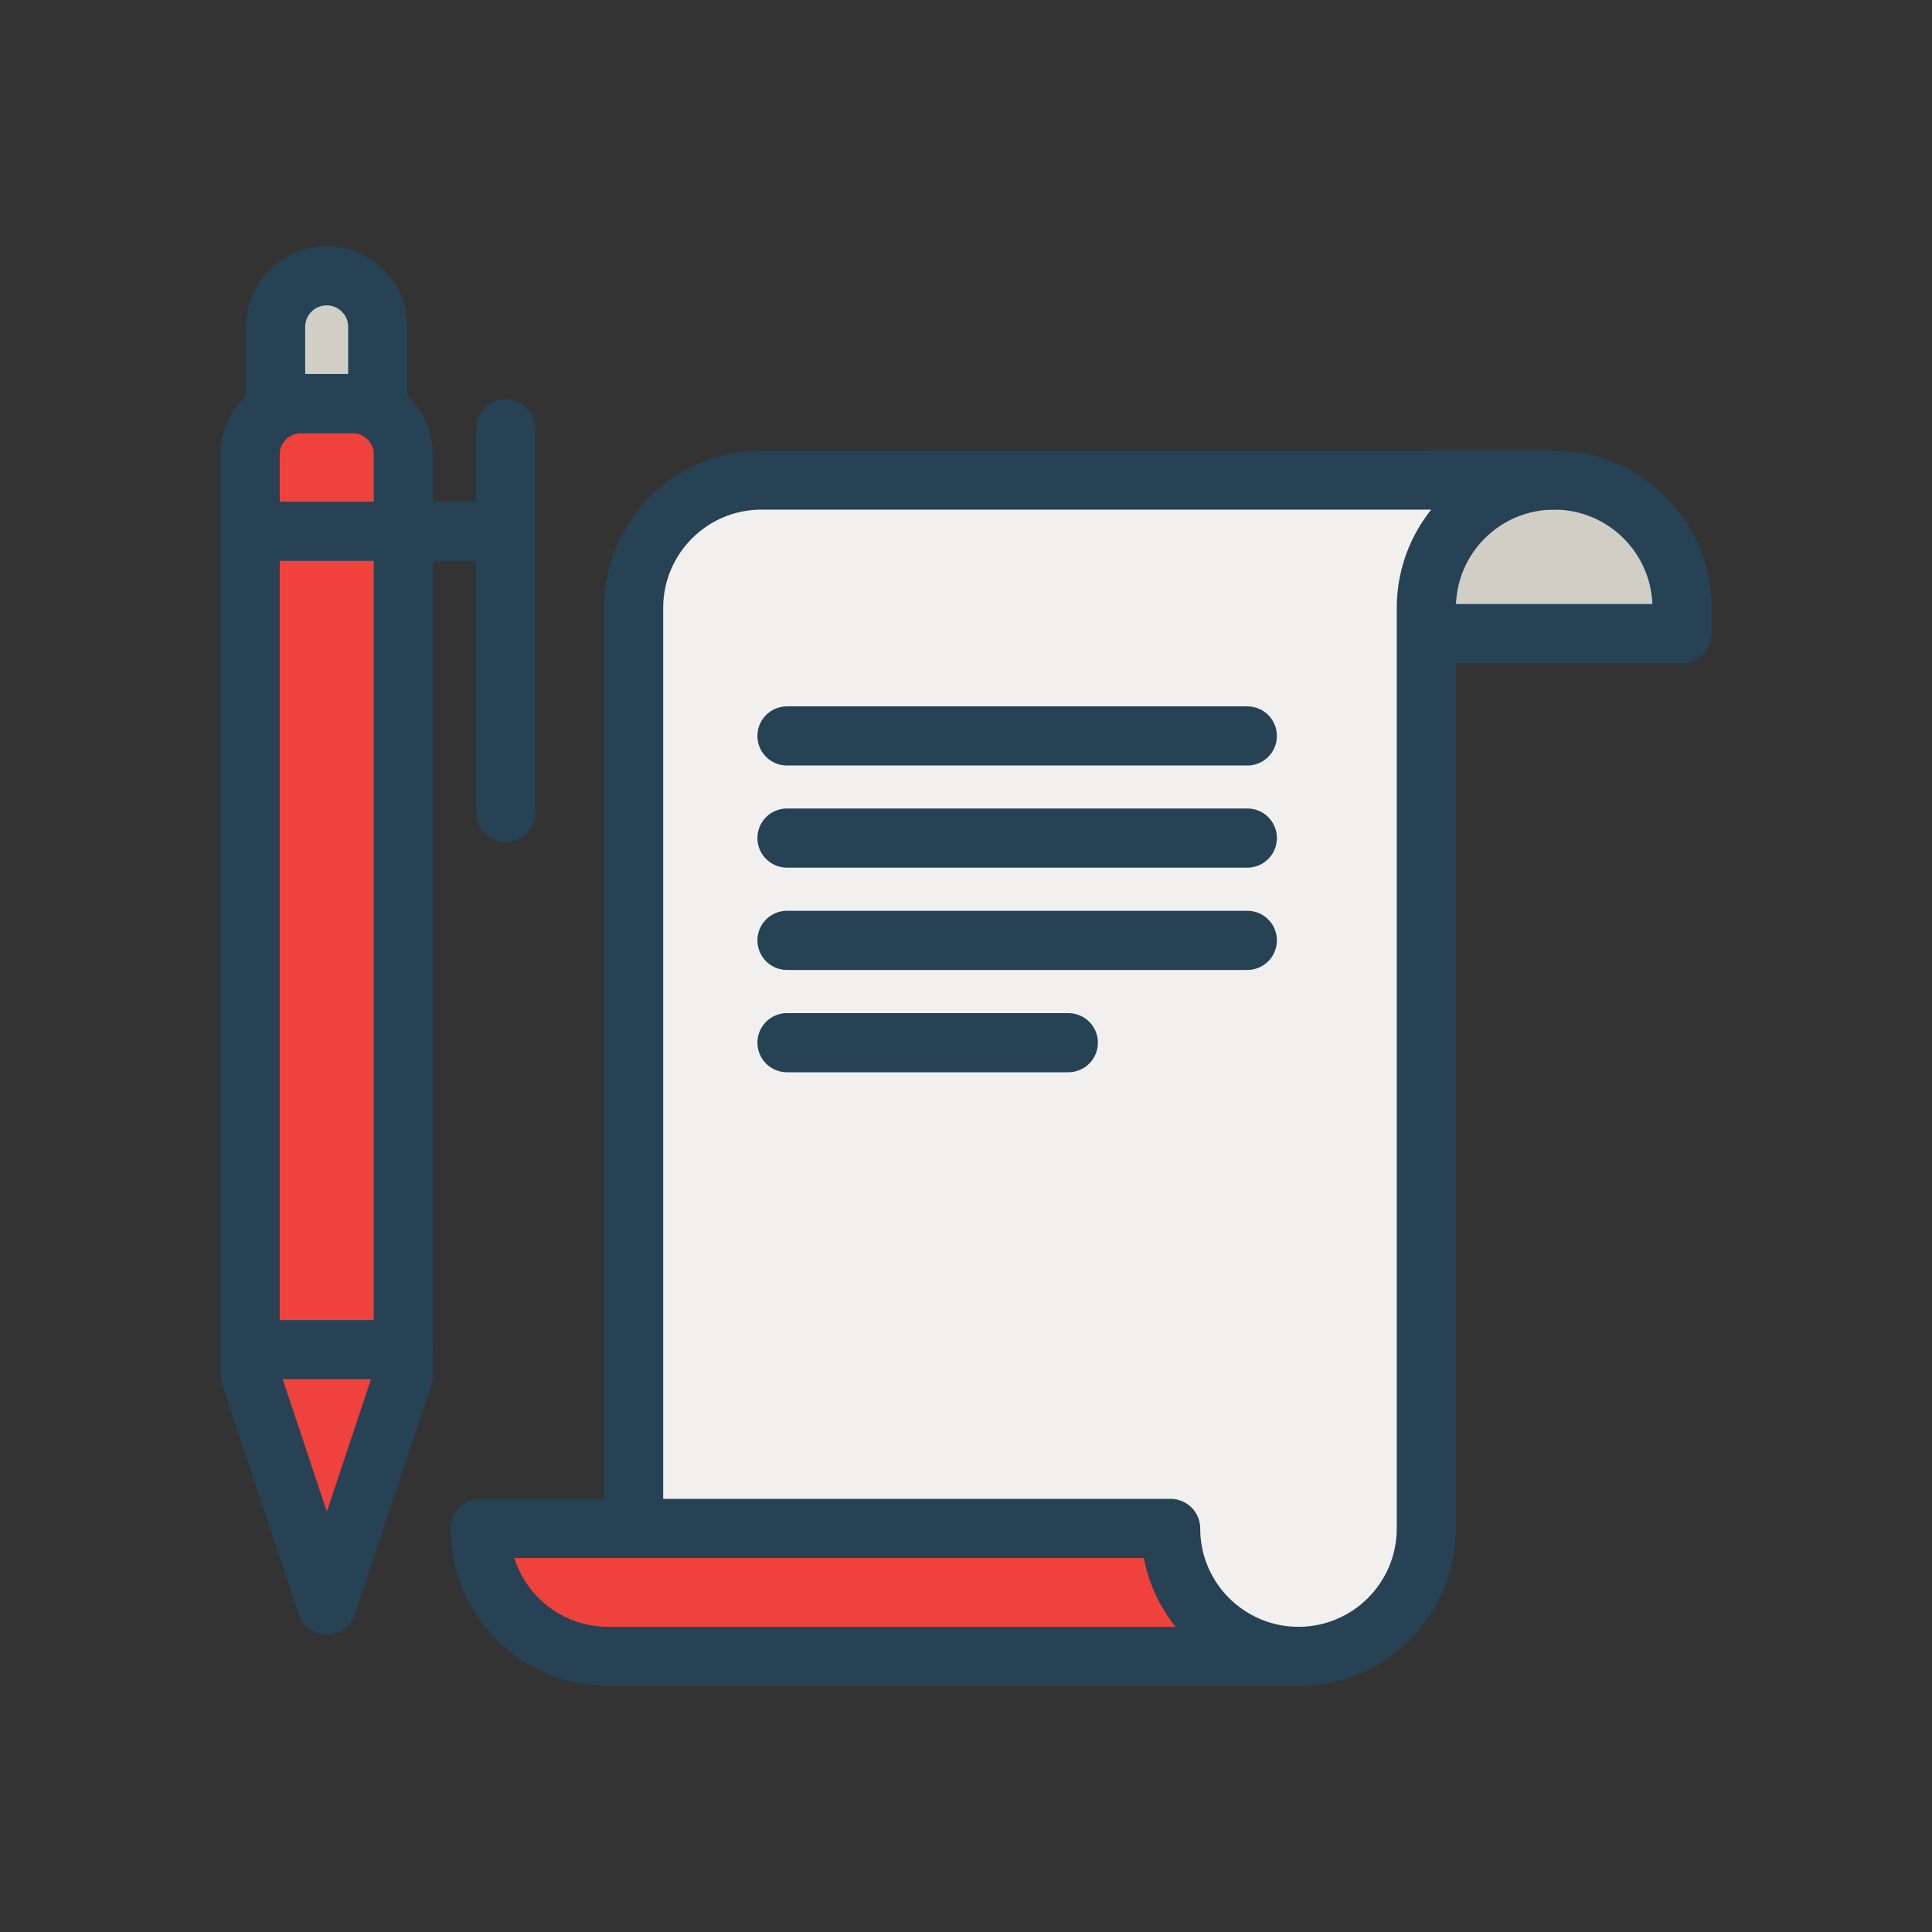
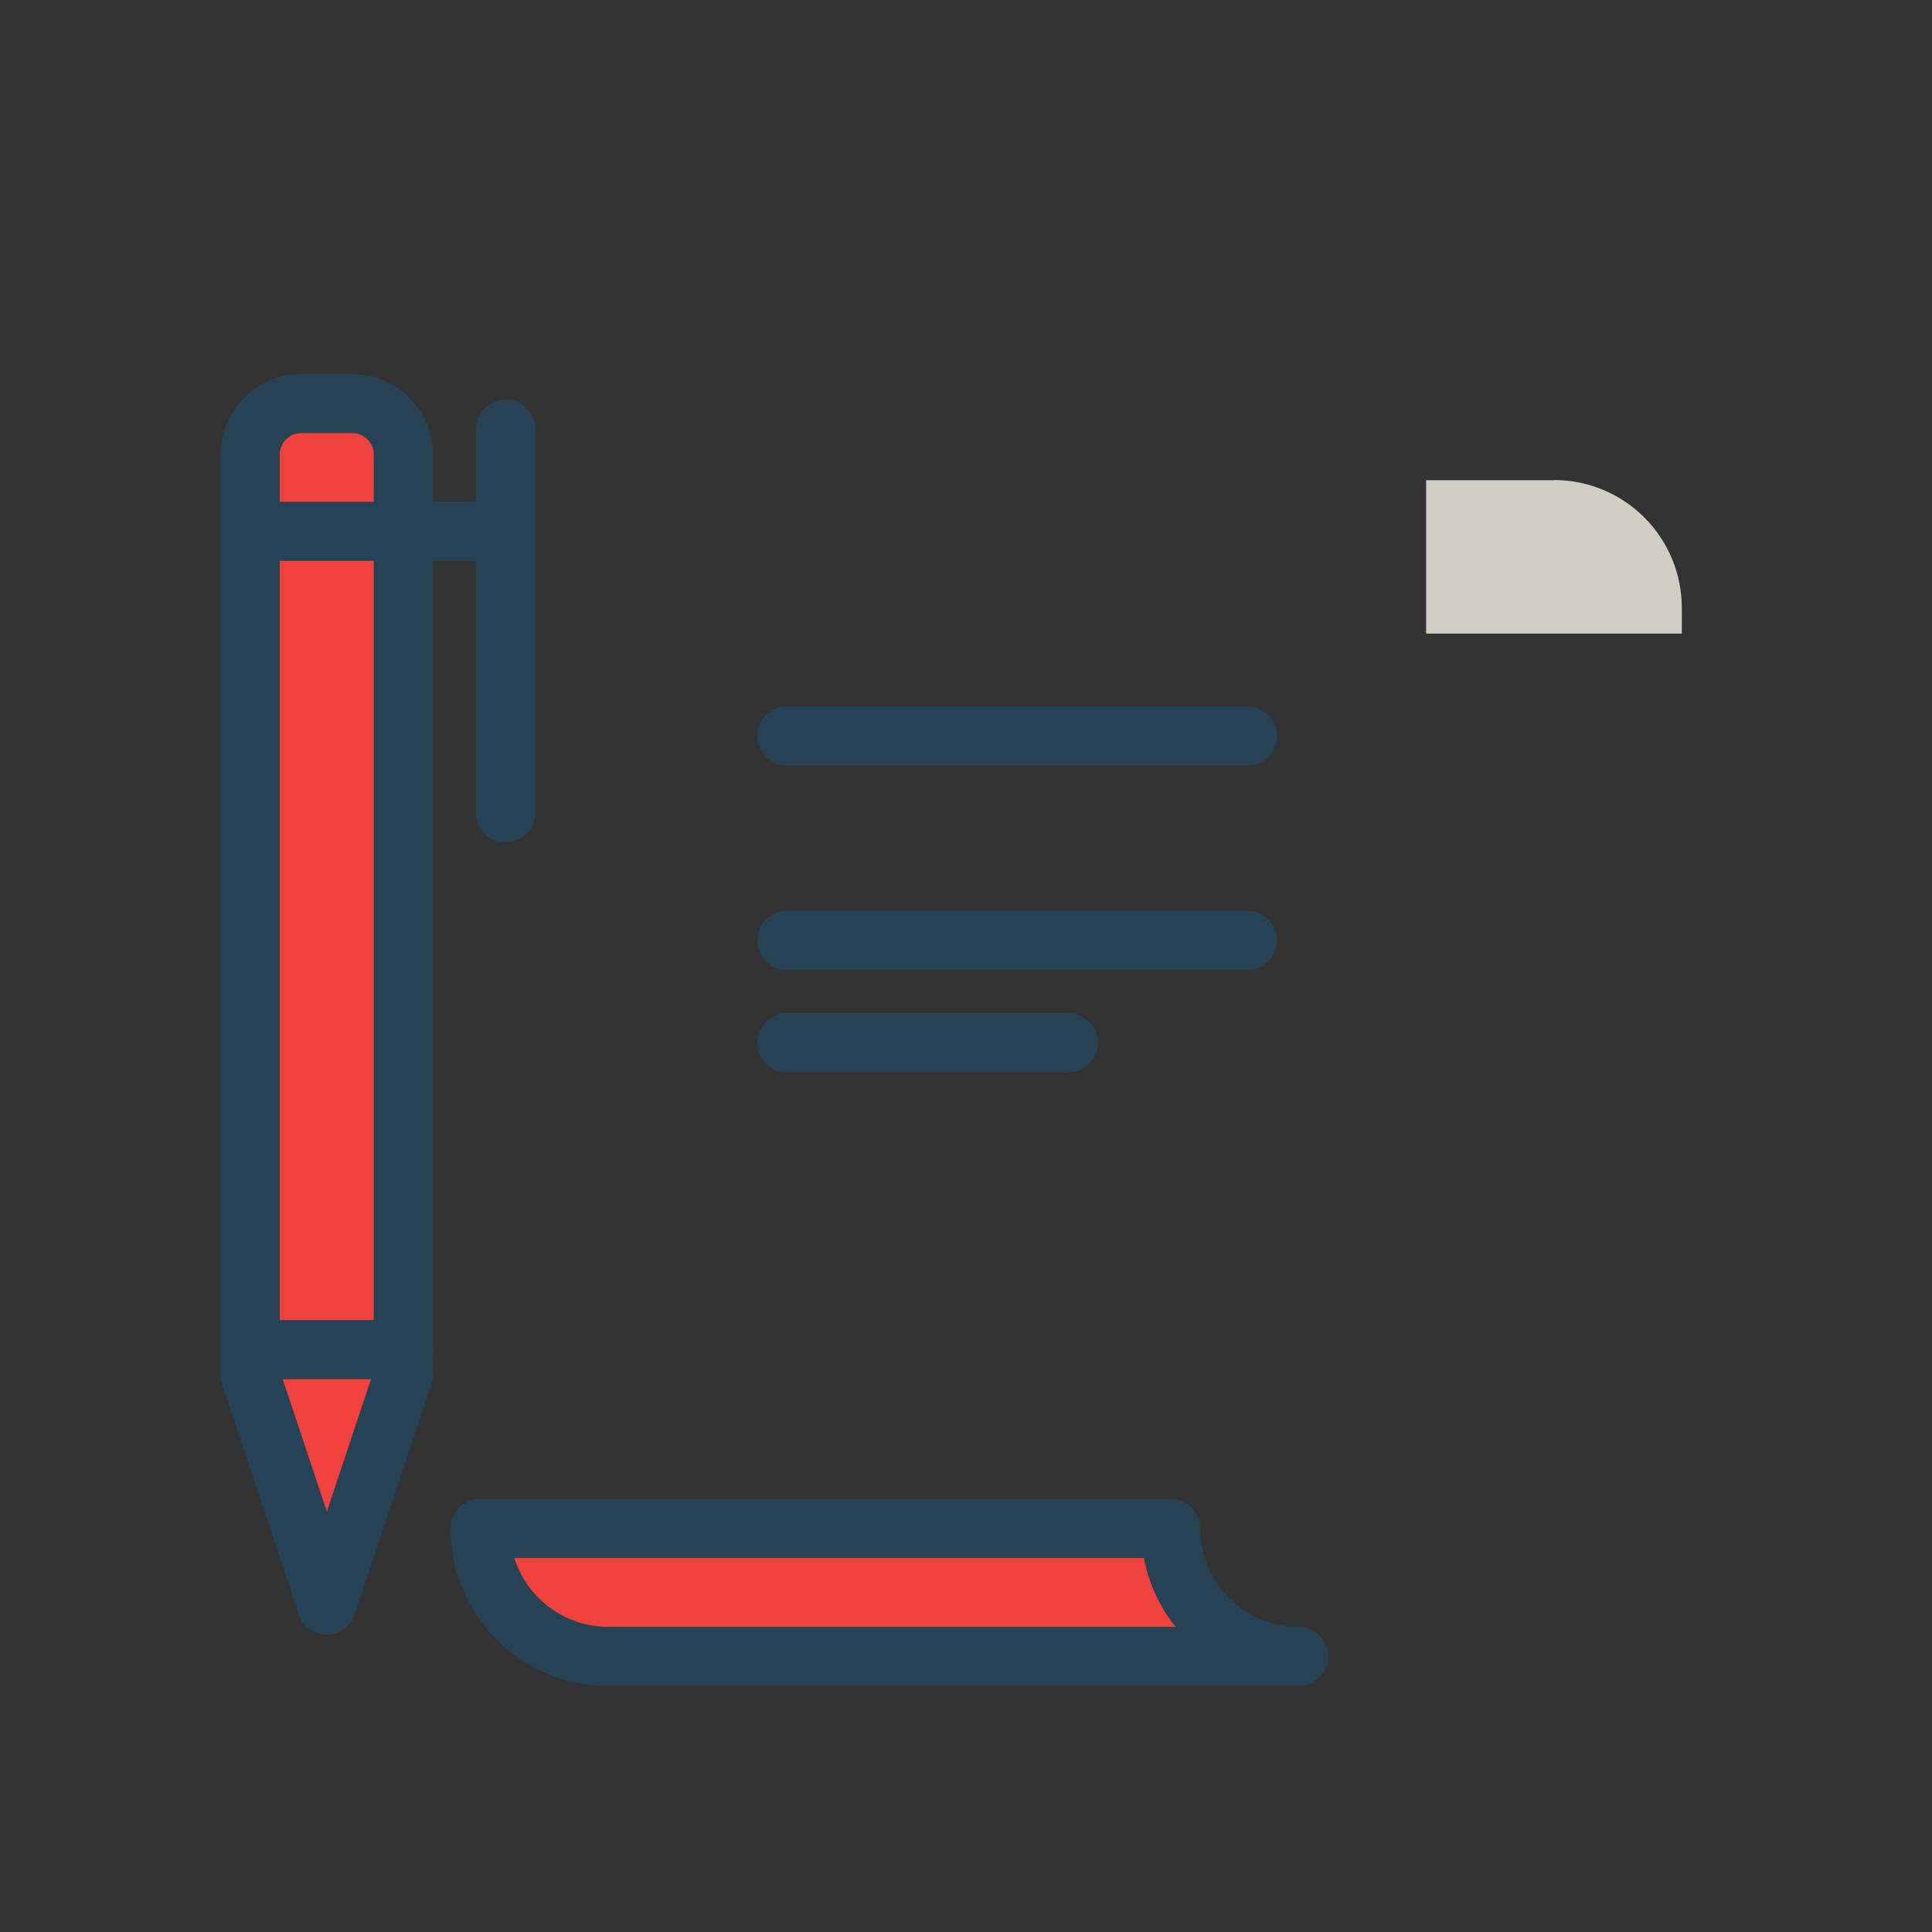
<svg xmlns="http://www.w3.org/2000/svg" id="a" data-name="Layer_1" viewBox="0 0 98 98">
  <rect x="0" y="0" width="98" height="98" fill="#333333" stroke="none" />
  <defs>
    <style> .c { fill: none; } .c, .d, .e, .f { stroke: #264254; stroke-linecap: round; stroke-linejoin: round; stroke-width: 3px; } .d { fill: #ef423d; } .g, .e { fill: #d1cec6; } .f { fill: #f1f0ee; } </style>
  </defs>
  <g>
    <path class="d" d="M20.47,69.75l-3.89,11.67-3.89-11.67V23.06c0-1.43,1.16-2.59,2.59-2.59h2.59c1.43,0,2.59,1.16,2.59,2.59v46.69Z" />
-     <path class="e" d="M19.17,20.47h-5.19v-3.89c0-1.43,1.16-2.59,2.59-2.59h0c1.43,0,2.59,1.16,2.59,2.59v3.89Z" />
    <line class="f" x1="12.68" y1="68.46" x2="20.47" y2="68.46" />
    <line class="c" x1="12.68" y1="26.95" x2="25.65" y2="26.95" />
    <line class="c" x1="25.65" y1="21.76" x2="25.65" y2="41.22" />
  </g>
  <g>
    <path class="g" d="M78.83,24.36h-6.49v7.78h12.97v-1.3c0-3.58-2.9-6.49-6.49-6.49Z" />
-     <path class="c" d="M72.35,32.14h12.97v-1.3c0-3.58-2.9-6.49-6.49-6.49h-6.49" />
-     <path class="f" d="M32.14,30.84c0-3.58,2.9-6.49,6.49-6.49h40.21c-3.58,0-6.49,2.9-6.49,6.49v46.69c0,3.58-2.9,6.49-6.49,6.49h-33.72V30.84Z" />
    <g>
      <line class="c" x1="39.92" y1="37.33" x2="63.27" y2="37.33" />
-       <line class="c" x1="39.92" y1="42.51" x2="63.27" y2="42.51" />
      <line class="c" x1="39.92" y1="47.7" x2="63.27" y2="47.7" />
      <line class="c" x1="39.92" y1="52.89" x2="54.19" y2="52.89" />
    </g>
    <path class="d" d="M24.36,77.53c0,3.58,2.9,6.49,6.49,6.49h35.02c-3.58,0-6.49-2.9-6.49-6.49H24.36Z" />
  </g>
</svg>